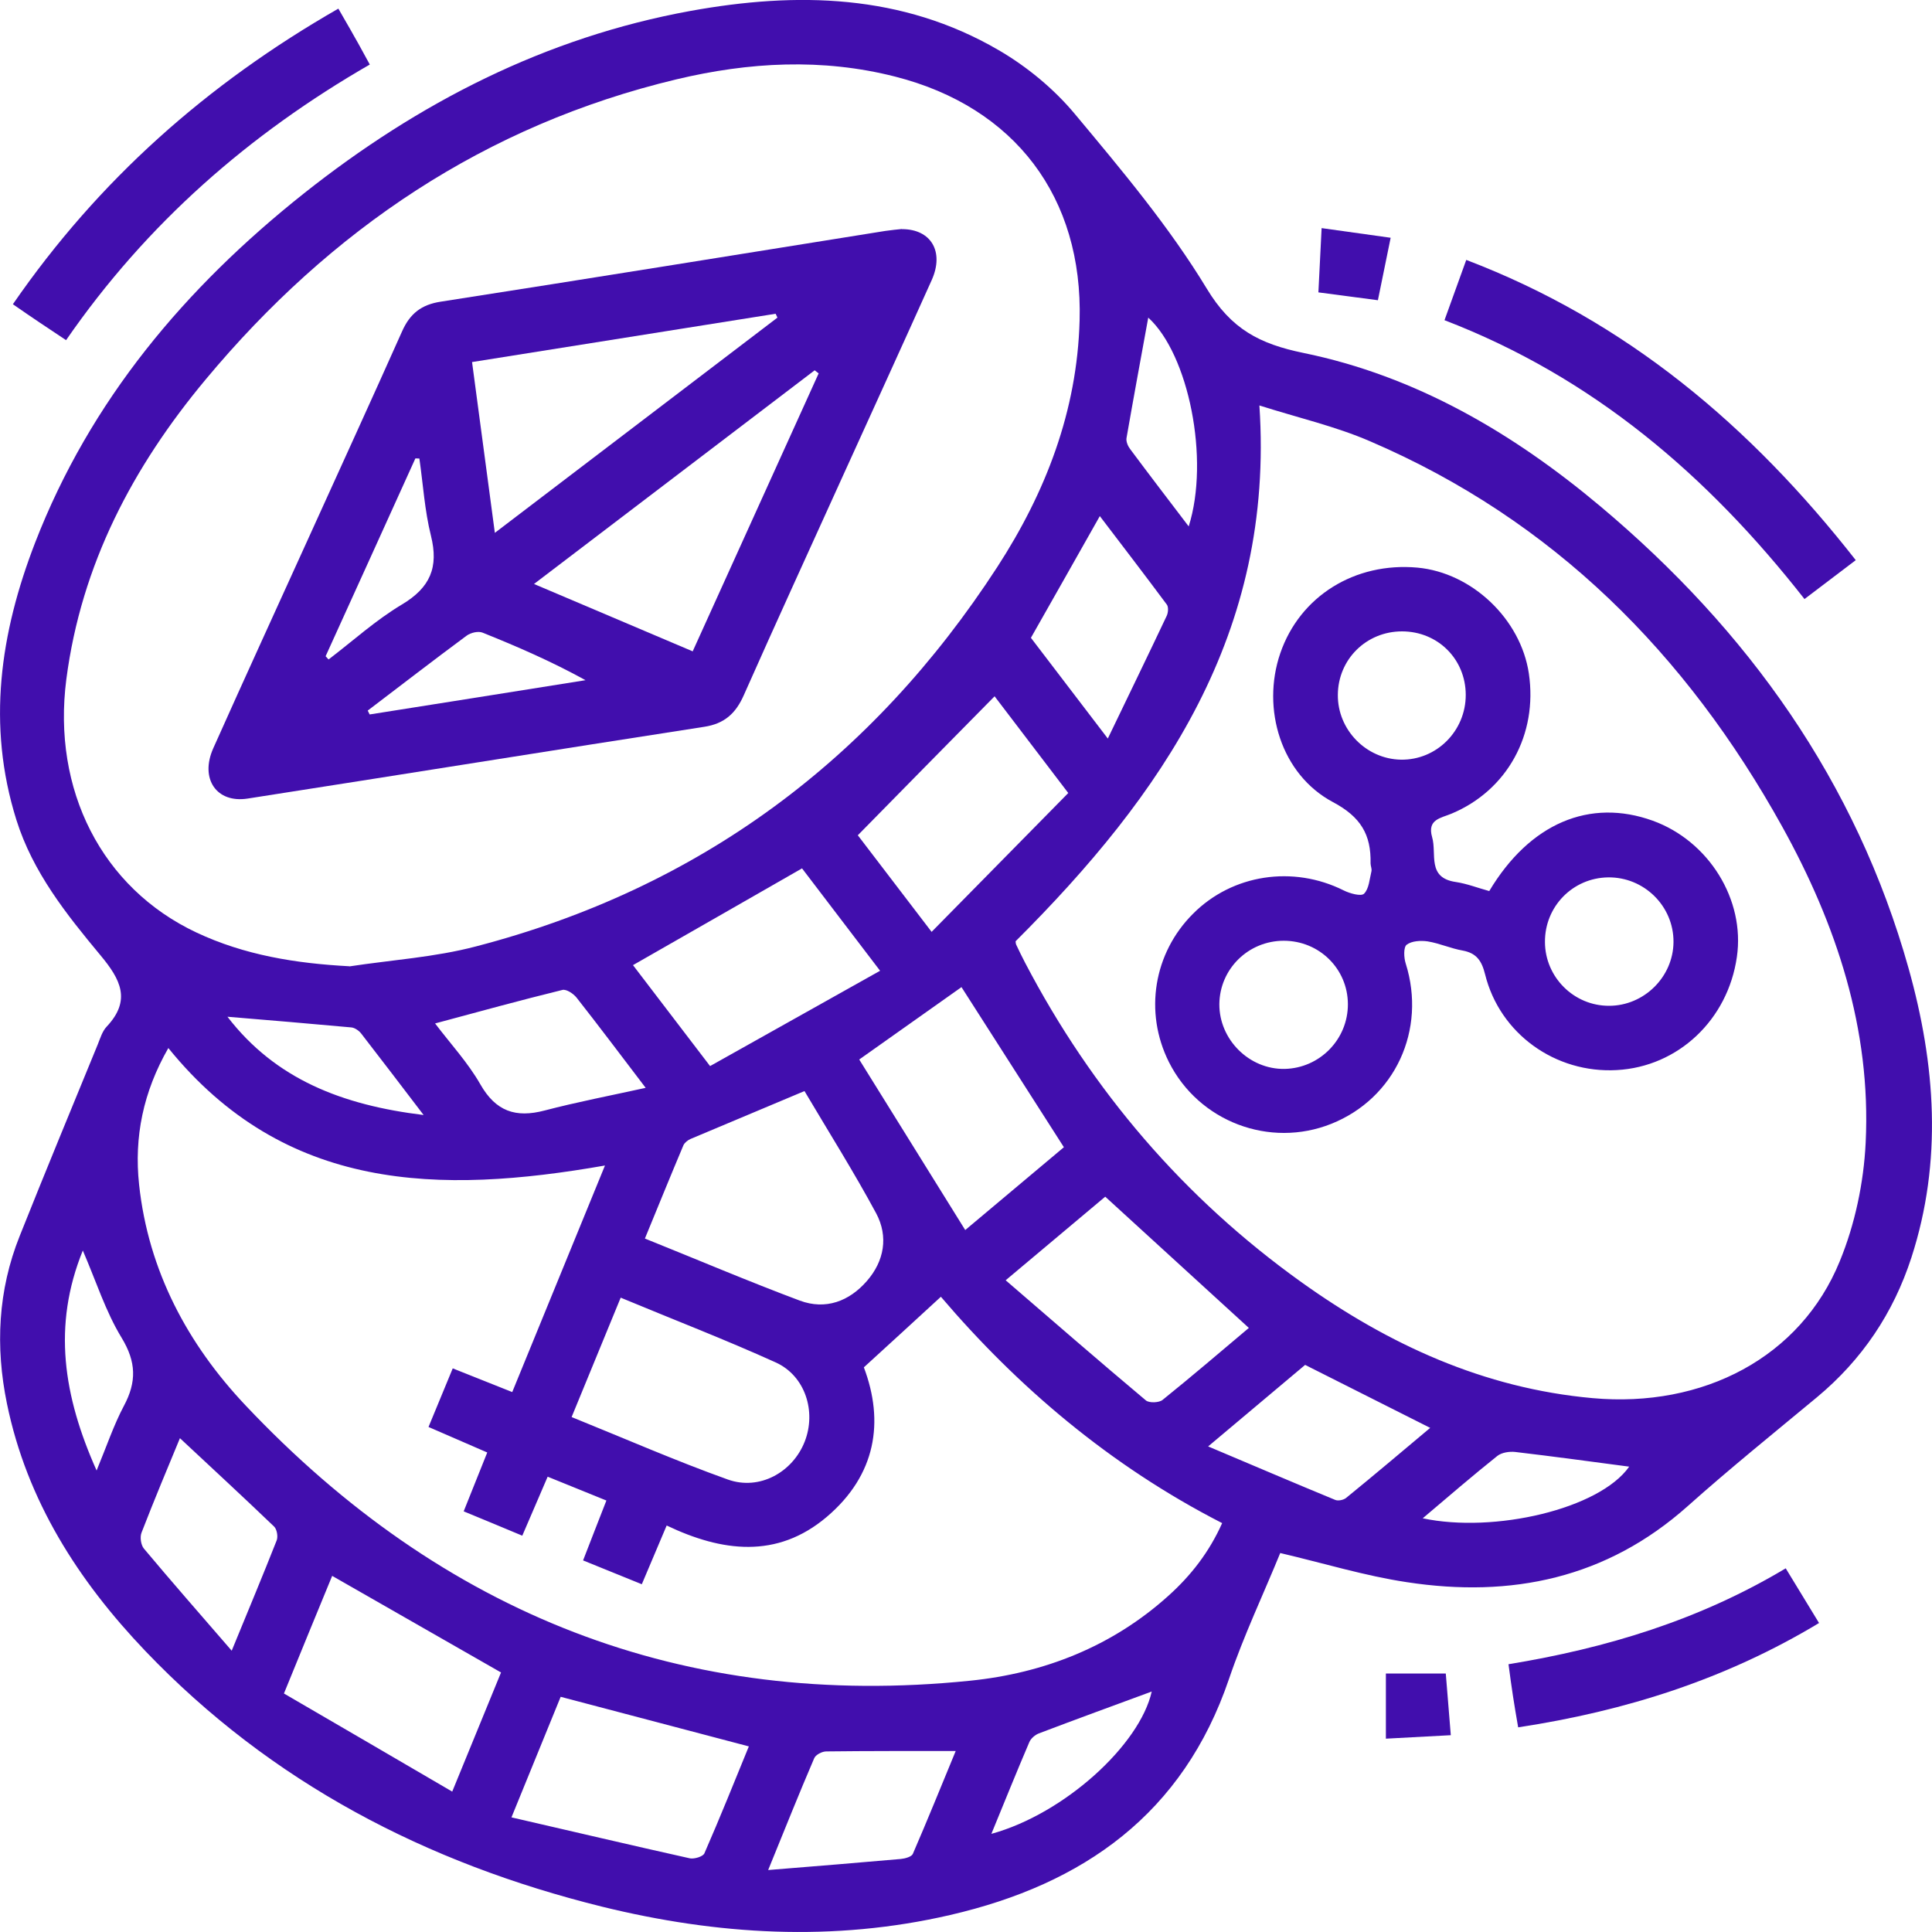
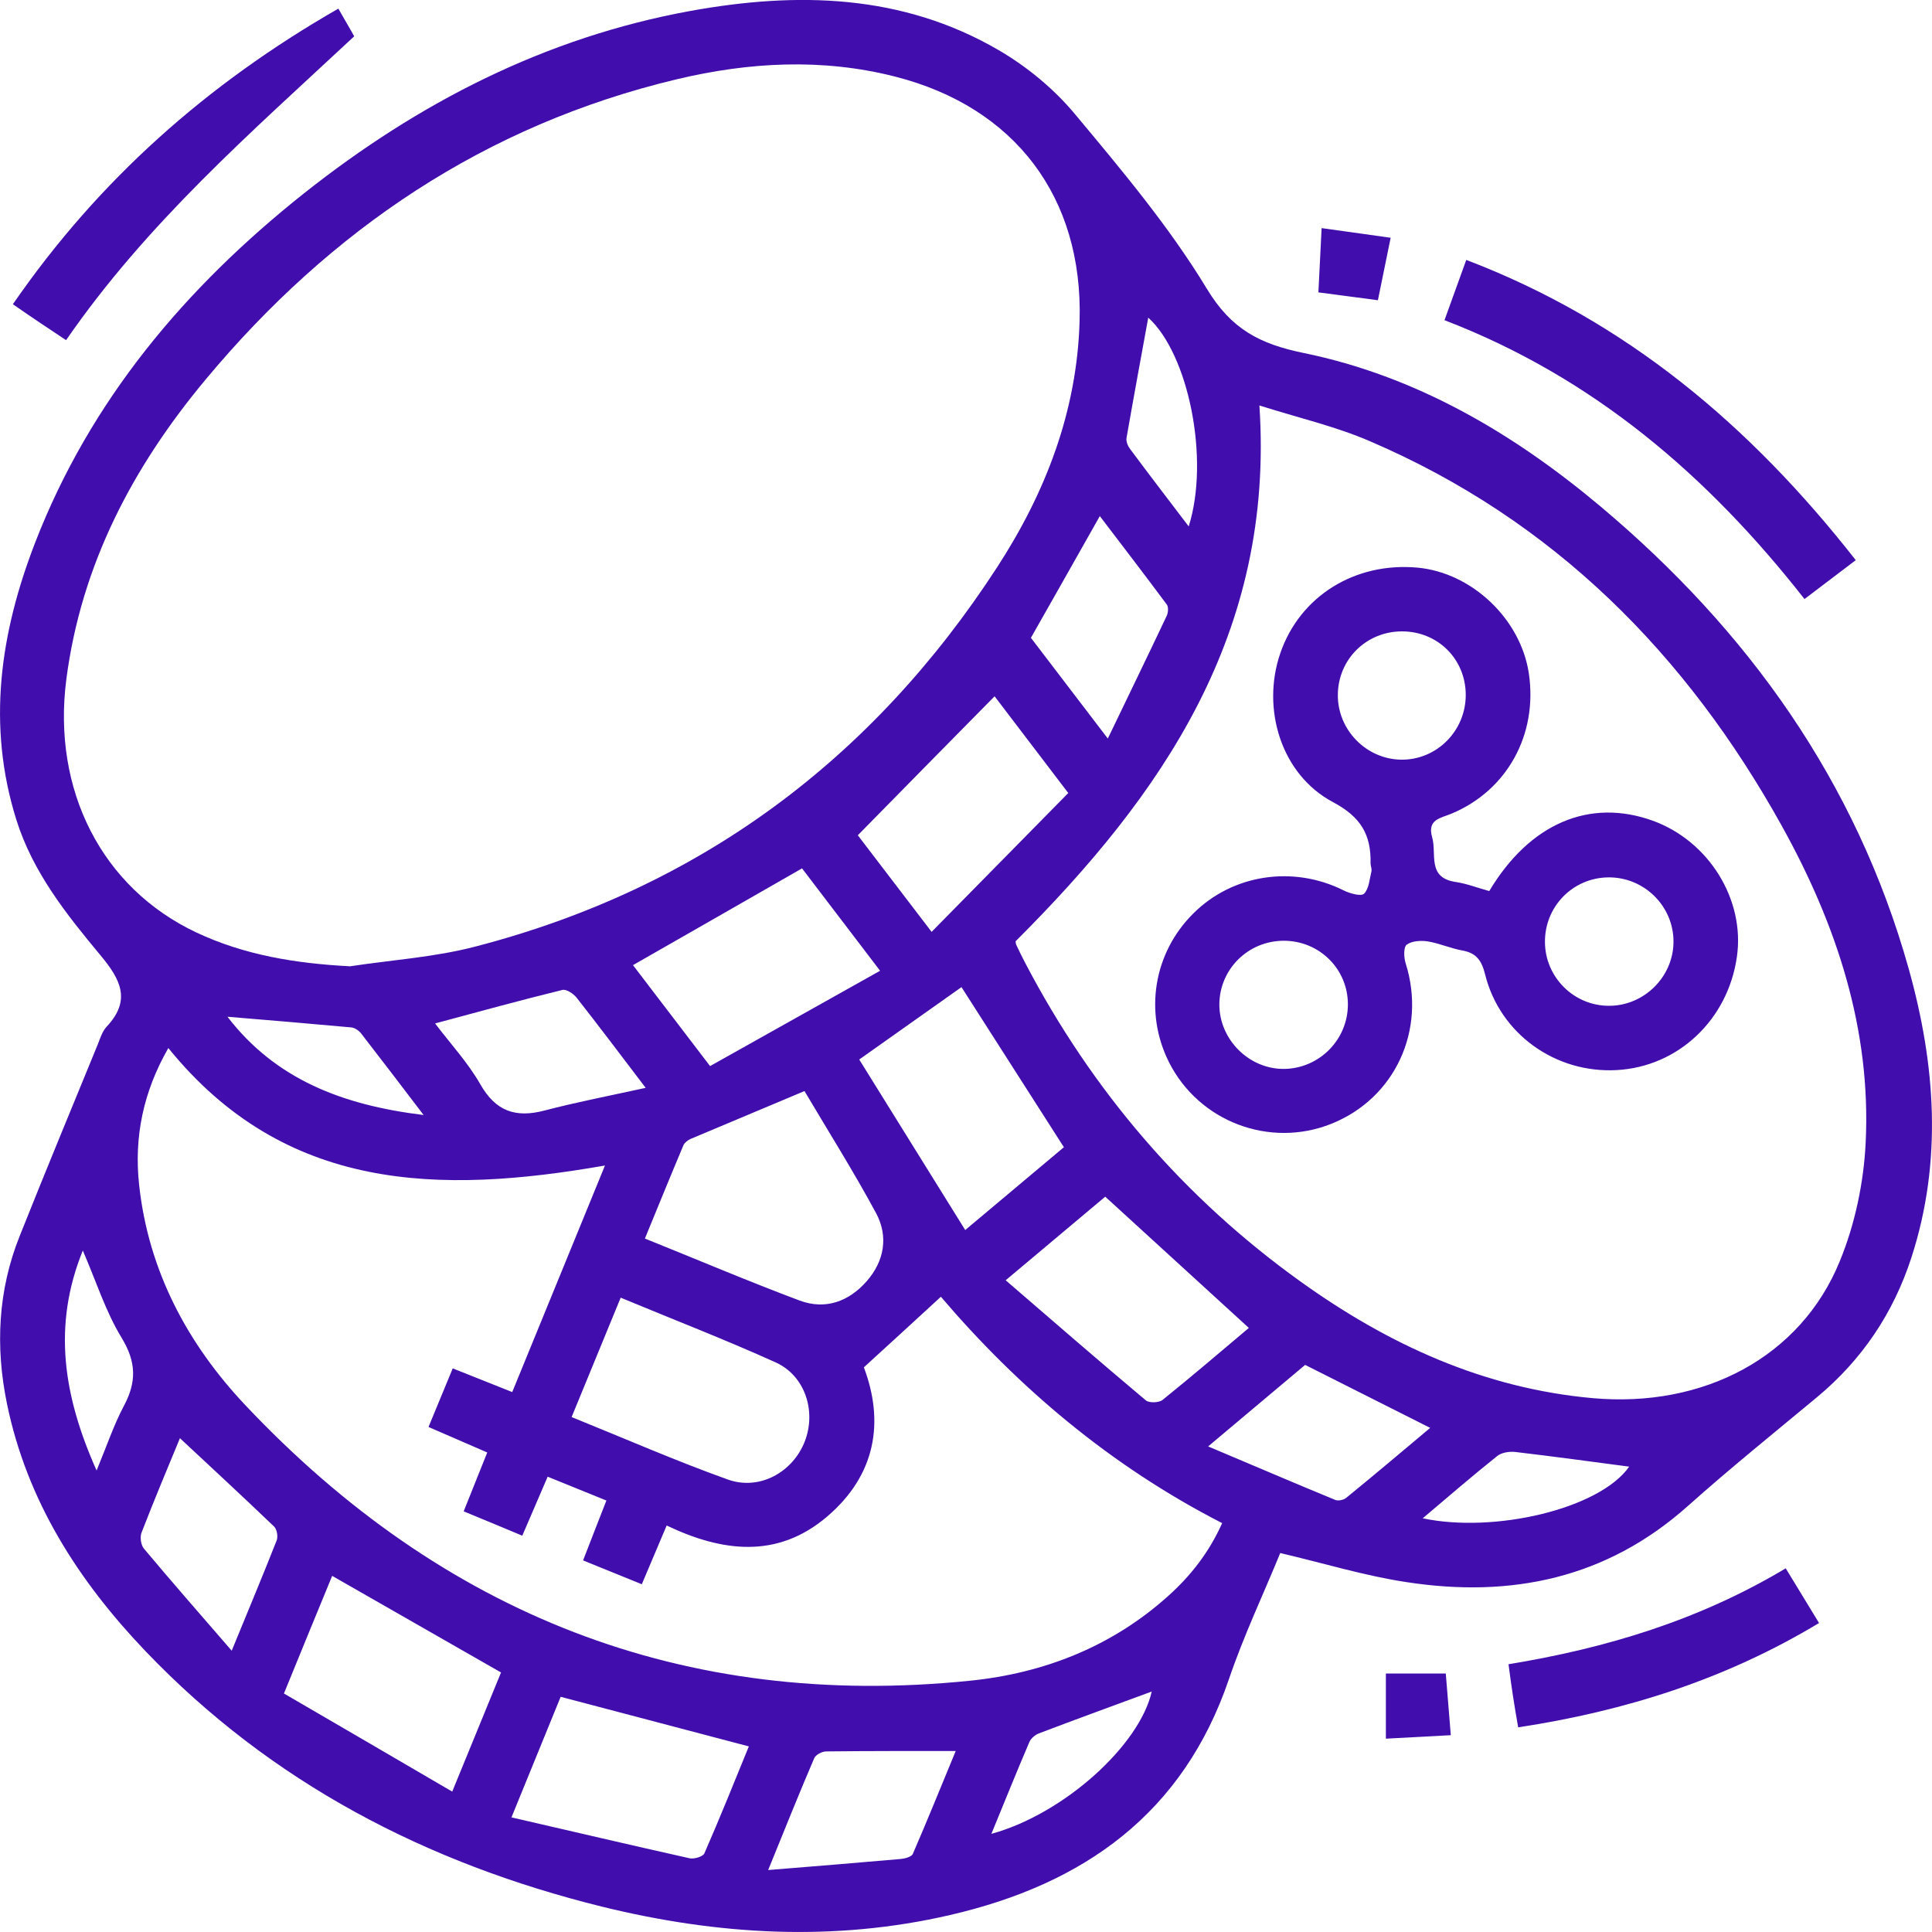
<svg xmlns="http://www.w3.org/2000/svg" width="15" height="15" viewBox="0 0 15 15" fill="none">
  <path d="M9.94 12.057C9.811 12.373 9.657 12.697 9.542 13.035C9.186 14.083 8.412 14.629 7.377 14.868C6.471 15.078 5.567 15.023 4.673 14.803C3.311 14.466 2.106 13.841 1.129 12.819C0.608 12.273 0.209 11.652 0.054 10.898C-0.037 10.455 -0.016 10.018 0.153 9.596C0.351 9.099 0.556 8.604 0.759 8.109C0.778 8.062 0.794 8.007 0.828 7.971C1.021 7.766 0.936 7.604 0.781 7.418C0.516 7.099 0.255 6.773 0.127 6.365C-0.104 5.628 0.002 4.914 0.272 4.215C0.701 3.107 1.439 2.233 2.359 1.502C3.248 0.797 4.235 0.29 5.36 0.085C6.187 -0.065 7.003 -0.048 7.753 0.389C7.973 0.517 8.183 0.69 8.346 0.886C8.709 1.321 9.078 1.76 9.37 2.242C9.559 2.555 9.779 2.67 10.119 2.74C10.992 2.919 11.746 3.361 12.424 3.93C13.571 4.893 14.411 6.067 14.819 7.521C15.027 8.264 15.083 9.015 14.84 9.764C14.7 10.195 14.457 10.557 14.107 10.848C13.771 11.127 13.43 11.402 13.104 11.693C12.474 12.255 11.733 12.408 10.923 12.284C10.597 12.235 10.278 12.137 9.941 12.058L9.94 12.057ZM2.713 7.503C3.041 7.453 3.376 7.432 3.695 7.348C5.429 6.897 6.772 5.898 7.743 4.402C8.118 3.824 8.363 3.192 8.382 2.489C8.409 1.532 7.88 0.832 6.951 0.595C6.383 0.45 5.814 0.482 5.252 0.616C3.767 0.971 2.566 1.783 1.597 2.946C1.032 3.623 0.631 4.383 0.515 5.274C0.404 6.133 0.79 6.894 1.525 7.24C1.899 7.416 2.297 7.48 2.712 7.502L2.713 7.503ZM9.778 3.149C9.896 4.918 9.022 6.173 7.885 7.308C7.886 7.316 7.886 7.327 7.89 7.335C7.912 7.382 7.935 7.429 7.959 7.475C8.479 8.469 9.191 9.301 10.103 9.954C10.781 10.439 11.52 10.779 12.364 10.855C13.224 10.933 13.98 10.538 14.284 9.792C14.402 9.505 14.47 9.182 14.485 8.871C14.528 7.99 14.258 7.177 13.836 6.416C13.093 5.077 12.061 4.037 10.637 3.426C10.369 3.31 10.08 3.244 9.778 3.148L9.778 3.149ZM9.488 11.825C8.617 11.379 7.899 10.765 7.305 10.068C7.104 10.253 6.912 10.429 6.707 10.616C6.866 11.037 6.803 11.451 6.419 11.777C6.032 12.105 5.604 12.048 5.176 11.844C5.108 12.004 5.048 12.147 4.983 12.3C4.827 12.237 4.68 12.177 4.527 12.115C4.589 11.954 4.647 11.807 4.708 11.65C4.548 11.585 4.402 11.526 4.252 11.465C4.182 11.628 4.12 11.773 4.055 11.923C3.893 11.855 3.75 11.796 3.6 11.734C3.663 11.576 3.722 11.429 3.783 11.277C3.624 11.208 3.479 11.145 3.327 11.079C3.393 10.919 3.452 10.776 3.515 10.624C3.672 10.687 3.82 10.746 3.977 10.808C4.218 10.219 4.454 9.642 4.697 9.049C3.41 9.274 2.213 9.255 1.307 8.137C1.112 8.477 1.04 8.827 1.08 9.198C1.152 9.867 1.457 10.436 1.907 10.912C3.433 12.528 5.304 13.277 7.532 13.049C8.104 12.991 8.634 12.784 9.071 12.39C9.246 12.233 9.388 12.051 9.489 11.825L9.488 11.825ZM6.246 8.471C5.953 8.594 5.657 8.718 5.361 8.843C5.34 8.852 5.315 8.872 5.306 8.892C5.206 9.129 5.109 9.368 5.007 9.616C5.42 9.782 5.812 9.949 6.21 10.098C6.41 10.172 6.593 10.104 6.731 9.945C6.866 9.79 6.898 9.6 6.803 9.421C6.629 9.098 6.433 8.787 6.246 8.471ZM4.438 11.002C4.851 11.169 5.246 11.342 5.651 11.487C5.897 11.575 6.155 11.43 6.248 11.192C6.339 10.959 6.252 10.682 6.023 10.578C5.632 10.401 5.23 10.246 4.819 10.075C4.692 10.385 4.57 10.682 4.438 11.002H4.438ZM6.66 6.485C6.814 6.687 7.011 6.944 7.233 7.235C7.598 6.865 7.945 6.512 8.294 6.157C8.077 5.873 7.883 5.618 7.722 5.406C7.366 5.767 7.02 6.118 6.66 6.485V6.485ZM8.581 9.291C8.342 9.491 8.093 9.701 7.808 9.94C8.18 10.261 8.536 10.57 8.897 10.873C8.923 10.894 8.999 10.891 9.026 10.869C9.257 10.683 9.481 10.491 9.696 10.31C9.326 9.972 8.962 9.639 8.581 9.291L8.581 9.291ZM2.204 13.148C2.641 13.402 3.068 13.651 3.511 13.91C3.65 13.571 3.772 13.272 3.89 12.985C3.445 12.73 3.015 12.485 2.579 12.235C2.46 12.523 2.341 12.814 2.205 13.147L2.204 13.148ZM3.971 14.11C4.45 14.22 4.902 14.327 5.356 14.428C5.391 14.435 5.459 14.414 5.469 14.389C5.591 14.11 5.704 13.828 5.814 13.559C5.319 13.428 4.841 13.303 4.353 13.174C4.235 13.463 4.114 13.76 3.971 14.11ZM8.26 8.907C7.988 8.482 7.727 8.074 7.465 7.664C7.213 7.842 6.957 8.024 6.671 8.226C6.946 8.668 7.216 9.103 7.494 9.55C7.776 9.313 8.022 9.107 8.26 8.907H8.26ZM4.915 7.494C5.107 7.745 5.299 7.996 5.513 8.277C5.953 8.03 6.387 7.787 6.833 7.537C6.608 7.242 6.411 6.984 6.227 6.742C5.78 6.998 5.353 7.243 4.915 7.493V7.494ZM1.799 12.816C1.93 12.497 2.042 12.229 2.148 11.96C2.16 11.93 2.15 11.873 2.128 11.852C1.886 11.62 1.639 11.392 1.397 11.166C1.304 11.391 1.198 11.643 1.099 11.899C1.085 11.934 1.094 11.995 1.117 12.023C1.333 12.281 1.555 12.534 1.799 12.816ZM3.378 7.946C3.497 8.103 3.633 8.25 3.729 8.418C3.849 8.629 4.004 8.681 4.228 8.622C4.48 8.556 4.736 8.507 5.013 8.446C4.818 8.19 4.649 7.965 4.476 7.745C4.451 7.714 4.397 7.678 4.366 7.686C4.04 7.766 3.716 7.855 3.378 7.946ZM9.38 11.23C9.731 11.378 10.048 11.514 10.366 11.645C10.389 11.655 10.431 11.646 10.451 11.63C10.671 11.451 10.887 11.268 11.104 11.086C10.771 10.918 10.457 10.76 10.133 10.597C9.9 10.793 9.66 10.995 9.38 11.23ZM8.004 4.952C8.19 5.196 8.38 5.445 8.601 5.734C8.764 5.395 8.913 5.089 9.058 4.782C9.07 4.757 9.073 4.714 9.06 4.695C8.889 4.465 8.715 4.238 8.539 4.007C8.357 4.329 8.187 4.63 8.004 4.952ZM5.963 14.519C6.336 14.489 6.665 14.462 6.994 14.433C7.027 14.43 7.077 14.416 7.087 14.394C7.201 14.131 7.308 13.866 7.42 13.595C7.067 13.595 6.741 13.594 6.415 13.598C6.382 13.598 6.332 13.624 6.321 13.652C6.205 13.922 6.096 14.195 5.964 14.519H5.963ZM3.289 8.657C3.113 8.426 2.959 8.224 2.804 8.024C2.787 8.002 2.755 7.98 2.729 7.977C2.412 7.948 2.093 7.921 1.766 7.894C2.14 8.38 2.658 8.58 3.289 8.657ZM0.75 11.417C0.829 11.226 0.883 11.064 0.962 10.915C1.061 10.73 1.059 10.575 0.944 10.386C0.82 10.183 0.746 9.947 0.643 9.709C0.406 10.293 0.492 10.839 0.75 11.417V11.417ZM7.697 14.238C8.265 14.082 8.85 13.546 8.942 13.133C8.657 13.238 8.361 13.346 8.066 13.458C8.037 13.469 8.004 13.497 7.992 13.525C7.894 13.754 7.801 13.985 7.697 14.238ZM8.915 2.466C8.859 2.773 8.801 3.087 8.746 3.402C8.742 3.428 8.757 3.464 8.774 3.486C8.922 3.685 9.073 3.882 9.229 4.087C9.394 3.566 9.228 2.75 8.915 2.466ZM11.046 11.788C11.601 11.906 12.418 11.716 12.649 11.387C12.36 11.349 12.063 11.308 11.764 11.273C11.719 11.268 11.659 11.277 11.625 11.304C11.435 11.456 11.25 11.615 11.046 11.788V11.788Z" fill="#410EAD" />
  <path d="M14.408 4.349C14.268 4.455 14.142 4.551 14.01 4.651C13.258 3.691 12.368 2.929 11.215 2.486C11.271 2.331 11.325 2.183 11.384 2.018C12.628 2.492 13.591 3.306 14.408 4.349H14.408Z" fill="#410EAD" />
-   <path d="M0.1 2.362C0.765 1.398 1.608 0.651 2.627 0.067C2.669 0.142 2.711 0.211 2.75 0.282C2.789 0.349 2.825 0.418 2.871 0.501C1.936 1.04 1.14 1.733 0.513 2.641C0.443 2.594 0.375 2.549 0.309 2.505C0.244 2.462 0.18 2.417 0.1 2.362V2.362Z" fill="#410EAD" />
+   <path d="M0.1 2.362C0.765 1.398 1.608 0.651 2.627 0.067C2.669 0.142 2.711 0.211 2.75 0.282C1.936 1.04 1.14 1.733 0.513 2.641C0.443 2.594 0.375 2.549 0.309 2.505C0.244 2.462 0.18 2.417 0.1 2.362V2.362Z" fill="#410EAD" />
  <path d="M13.864 12.176C13.954 12.323 14.035 12.456 14.123 12.601C13.4 13.037 12.622 13.284 11.787 13.411C11.772 13.321 11.758 13.246 11.747 13.17C11.735 13.094 11.725 13.017 11.712 12.921C12.47 12.797 13.192 12.579 13.865 12.176H13.864Z" fill="#410EAD" />
  <path d="M10.261 1.771C10.451 1.797 10.617 1.821 10.797 1.846C10.762 2.015 10.732 2.165 10.698 2.331C10.544 2.311 10.399 2.292 10.236 2.27C10.244 2.11 10.252 1.957 10.261 1.771L10.261 1.771Z" fill="#410EAD" />
  <path d="M10.76 12.993H11.225C11.237 13.139 11.25 13.294 11.264 13.472C11.092 13.481 10.934 13.49 10.76 13.499V12.992L10.76 12.993Z" fill="#410EAD" />
-   <path d="M7.003 1.779C7.23 1.779 7.332 1.955 7.234 2.174C7.006 2.681 6.775 3.187 6.545 3.693C6.288 4.26 6.028 4.827 5.775 5.397C5.713 5.538 5.625 5.619 5.467 5.643C4.285 5.826 3.105 6.016 1.923 6.2C1.681 6.238 1.55 6.046 1.656 5.809C1.9 5.263 2.149 4.72 2.396 4.176C2.638 3.642 2.883 3.108 3.122 2.572C3.183 2.435 3.271 2.365 3.423 2.342C4.574 2.163 5.723 1.977 6.873 1.793C6.92 1.786 6.966 1.782 7.002 1.778L7.003 1.779ZM6.036 2.466C6.031 2.456 6.027 2.446 6.022 2.436C5.238 2.561 4.454 2.686 3.665 2.811C3.725 3.262 3.782 3.688 3.842 4.137C4.586 3.57 5.311 3.018 6.036 2.466ZM5.378 5.057C5.708 4.328 6.032 3.613 6.356 2.899C6.346 2.891 6.335 2.883 6.325 2.875C5.606 3.422 4.886 3.97 4.146 4.534C4.565 4.712 4.96 4.879 5.378 5.057ZM2.855 5.517C2.86 5.527 2.865 5.537 2.87 5.547C3.429 5.459 3.987 5.37 4.546 5.281C4.281 5.135 4.016 5.02 3.747 4.912C3.713 4.898 3.654 4.912 3.622 4.936C3.364 5.127 3.11 5.323 2.855 5.517ZM2.528 5.095C2.535 5.103 2.543 5.111 2.551 5.12C2.74 4.976 2.918 4.814 3.121 4.693C3.34 4.562 3.407 4.405 3.346 4.16C3.297 3.964 3.285 3.76 3.256 3.56C3.246 3.56 3.235 3.559 3.225 3.559C2.993 4.071 2.761 4.583 2.528 5.095H2.528Z" fill="#410EAD" />
  <path d="M11.562 6.919C11.878 6.39 12.344 6.196 12.832 6.372C13.268 6.53 13.55 6.986 13.485 7.43C13.415 7.918 13.029 8.282 12.553 8.308C12.076 8.335 11.644 8.026 11.53 7.564C11.504 7.46 11.464 7.4 11.356 7.38C11.264 7.364 11.177 7.324 11.085 7.309C11.031 7.301 10.96 7.305 10.921 7.335C10.896 7.355 10.899 7.435 10.914 7.481C11.076 7.996 10.831 8.527 10.337 8.725C9.857 8.917 9.307 8.708 9.075 8.245C8.882 7.859 8.956 7.4 9.263 7.094C9.569 6.787 10.04 6.717 10.432 6.913C10.48 6.937 10.567 6.961 10.59 6.939C10.629 6.901 10.633 6.825 10.648 6.764C10.652 6.745 10.641 6.723 10.641 6.703C10.646 6.48 10.565 6.342 10.348 6.227C9.947 6.013 9.792 5.504 9.94 5.072C10.092 4.629 10.519 4.363 11.005 4.407C11.428 4.446 11.807 4.806 11.87 5.229C11.94 5.703 11.702 6.136 11.27 6.317C11.187 6.352 11.079 6.361 11.119 6.5C11.157 6.629 11.076 6.816 11.304 6.848C11.39 6.861 11.474 6.894 11.562 6.918V6.919ZM11.995 7.314C11.996 7.587 12.22 7.81 12.493 7.809C12.764 7.809 12.991 7.585 12.993 7.314C12.995 7.035 12.764 6.808 12.485 6.812C12.21 6.816 11.993 7.039 11.995 7.314ZM9.967 7.304C9.692 7.304 9.47 7.523 9.467 7.795C9.465 8.071 9.699 8.304 9.974 8.299C10.247 8.293 10.466 8.069 10.465 7.796C10.464 7.522 10.243 7.304 9.967 7.304ZM11.38 5.394C11.379 5.117 11.163 4.902 10.885 4.902C10.609 4.902 10.389 5.118 10.387 5.394C10.384 5.665 10.606 5.893 10.876 5.898C11.153 5.903 11.381 5.675 11.38 5.394L11.38 5.394Z" fill="#410EAD" />
</svg>